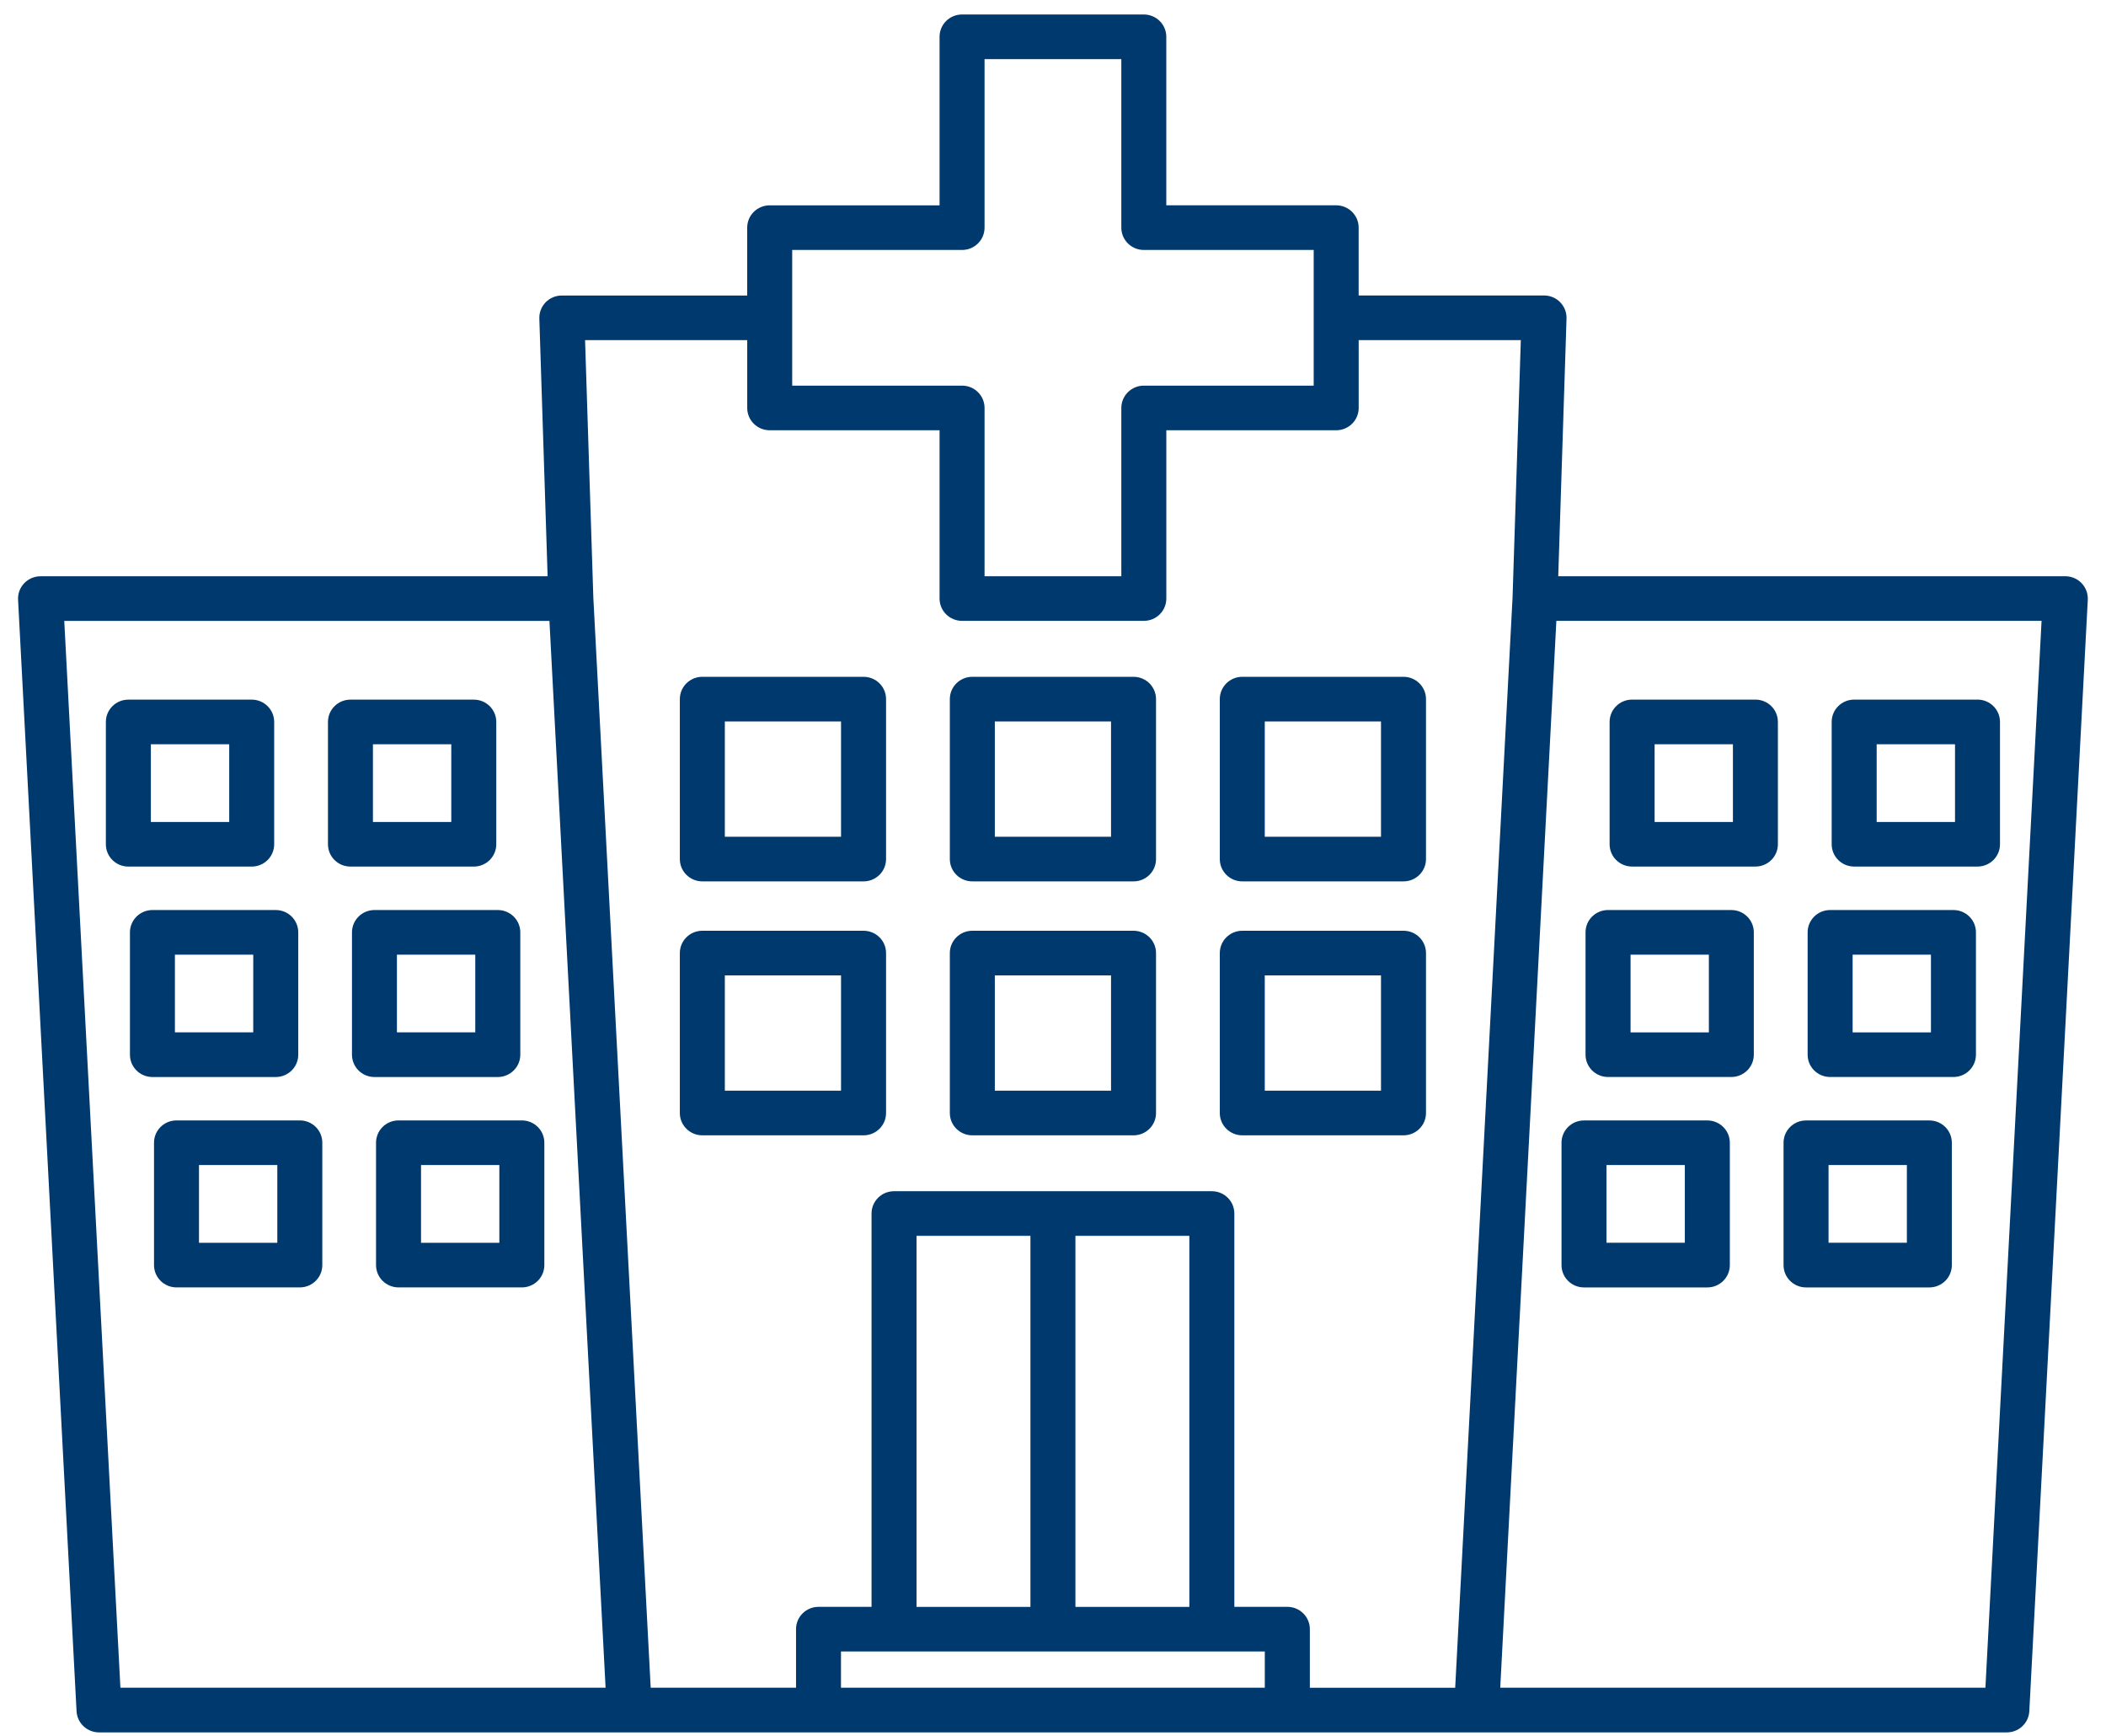
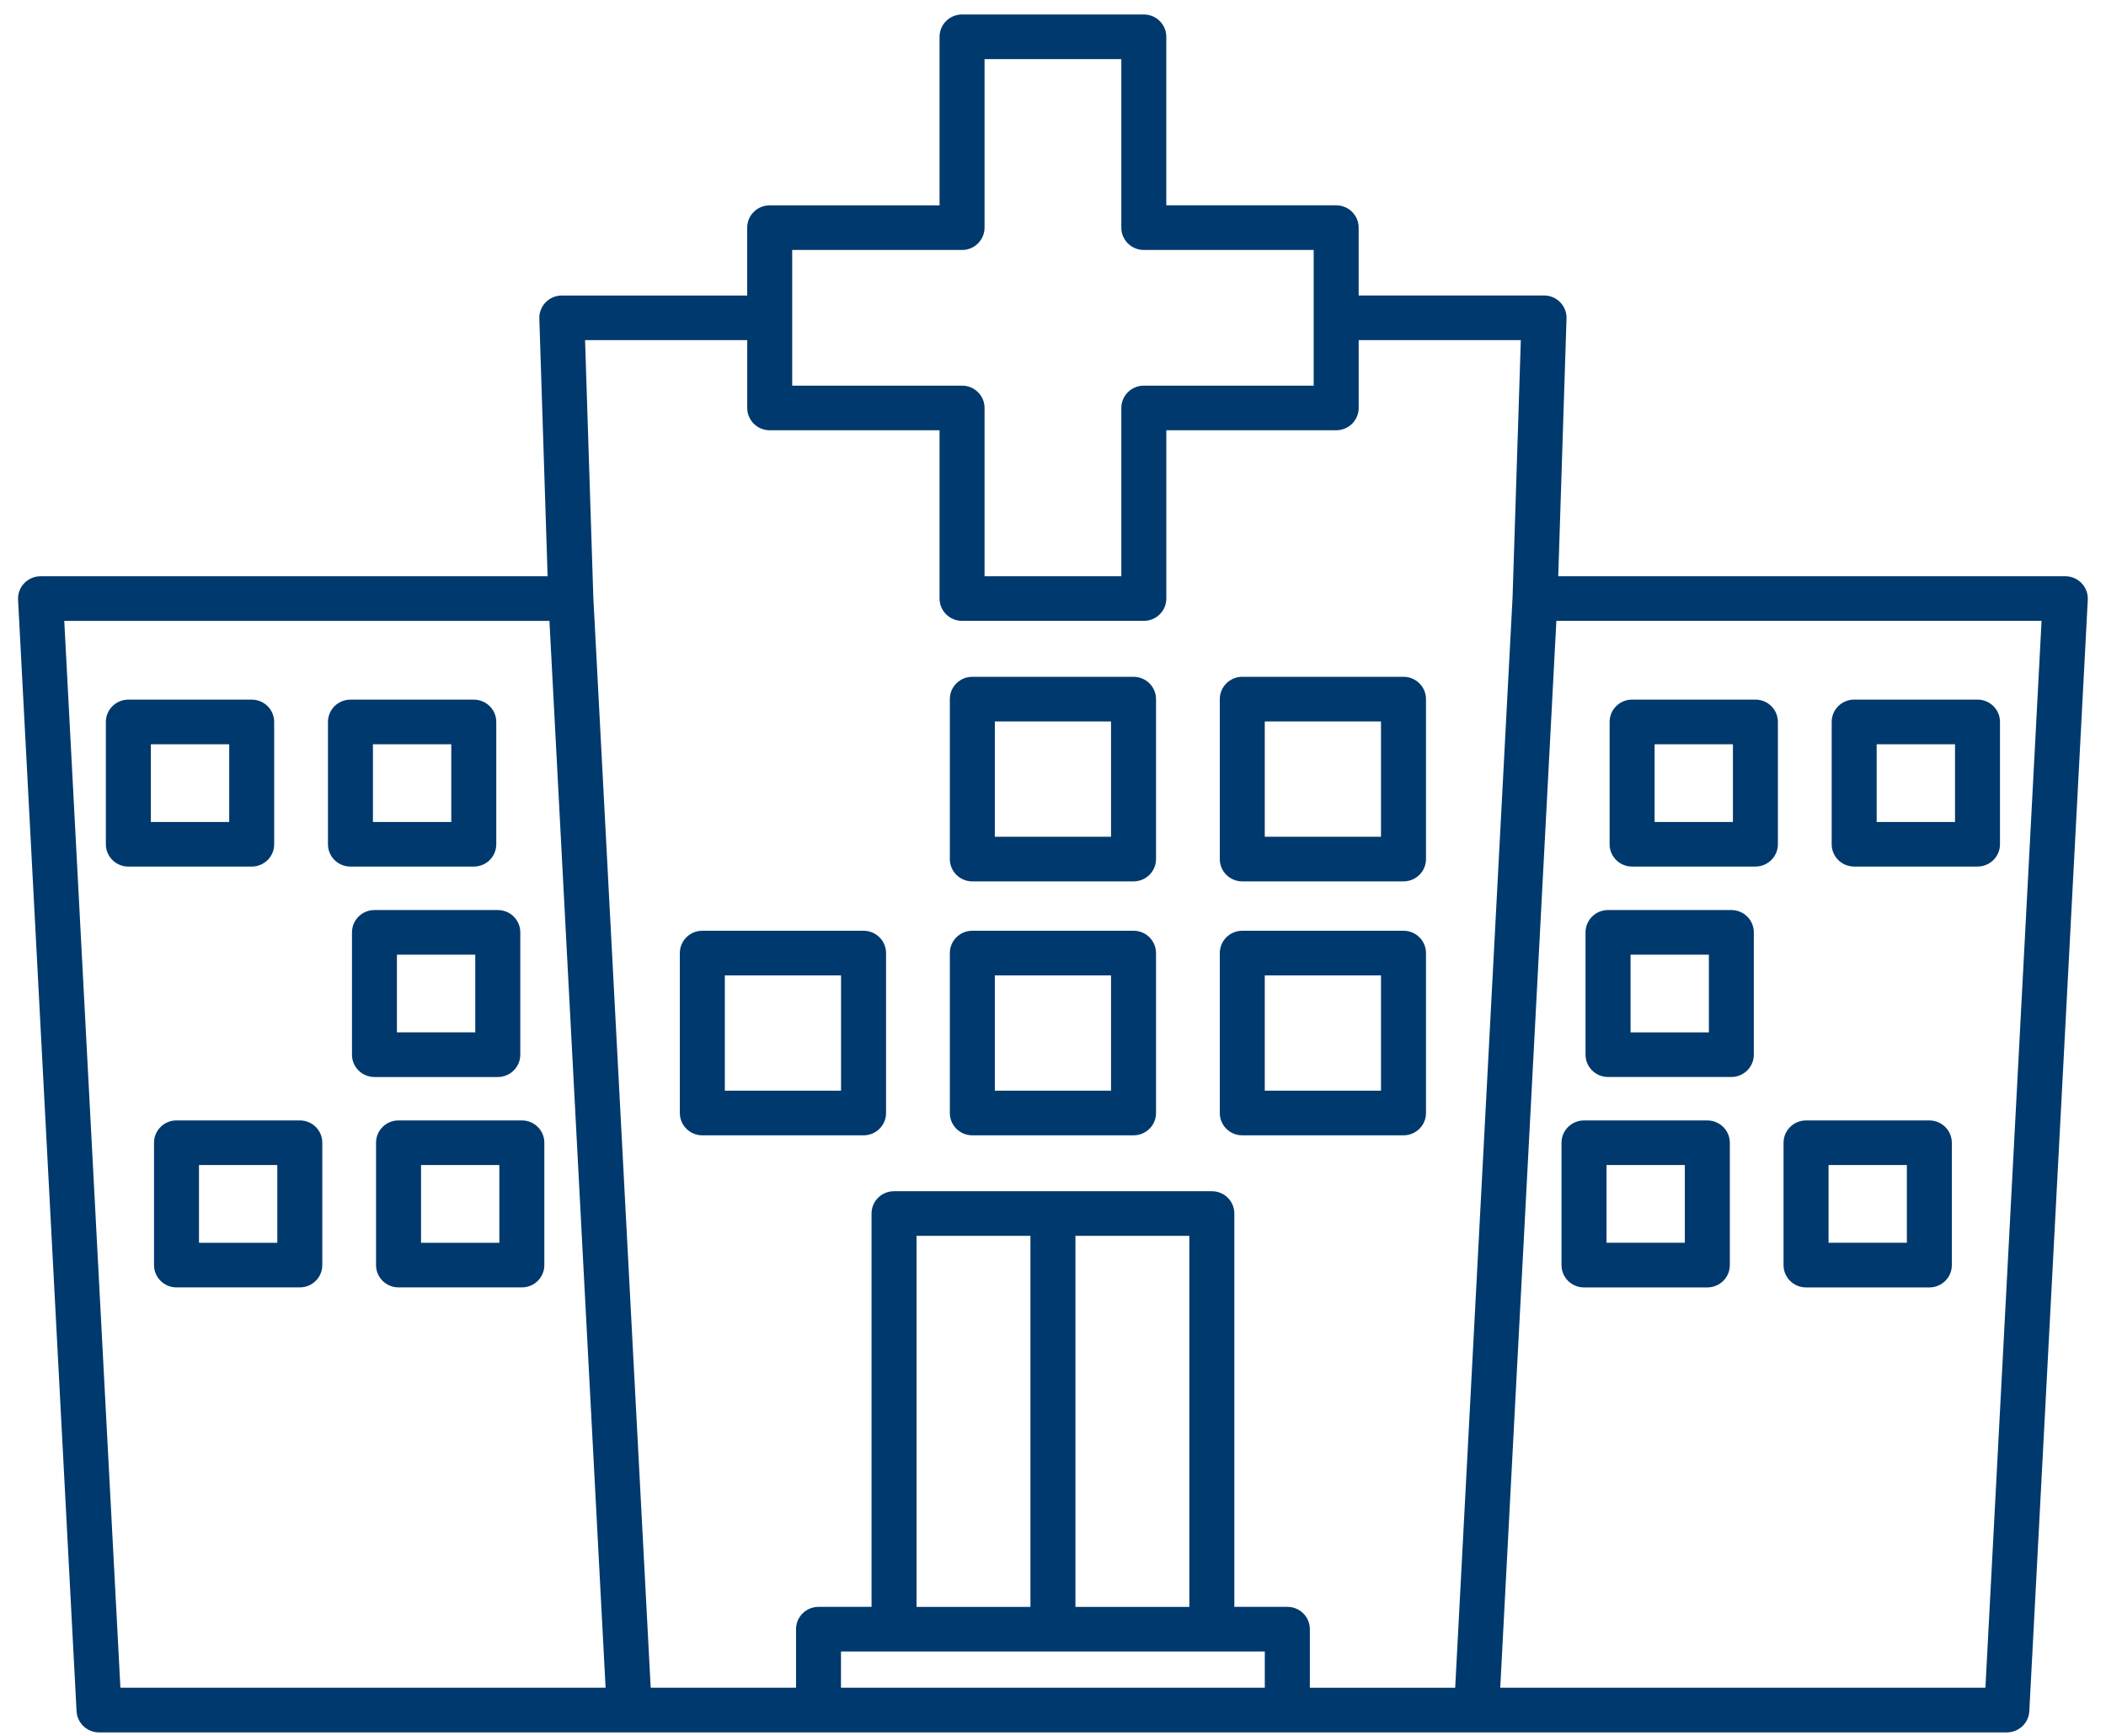
<svg xmlns="http://www.w3.org/2000/svg" width="74" height="61" viewBox="0 0 74 61" fill="none">
  <path d="M73.143 20.494C72.994 20.338 72.787 20.25 72.569 20.25H54.753L55.044 11.193C55.051 10.98 54.97 10.775 54.822 10.622C54.673 10.469 54.468 10.383 54.254 10.383H47.74V7.999C47.74 7.565 47.386 7.215 46.95 7.215H40.981V1.293C40.981 0.859 40.627 0.509 40.191 0.509H33.804C33.367 0.509 33.014 0.86 33.014 1.293V7.216H27.045C26.608 7.216 26.255 7.567 26.255 8V10.385H19.741C19.527 10.385 19.322 10.47 19.173 10.623C19.025 10.776 18.944 10.981 18.951 11.194L19.242 20.251L1.425 20.251C1.209 20.251 1.002 20.339 0.851 20.495C0.702 20.652 0.624 20.861 0.635 21.076L2.69 60.136C2.713 60.552 3.06 60.879 3.48 60.879H70.515C70.936 60.879 71.283 60.552 71.305 60.136L73.36 21.076C73.37 20.861 73.293 20.651 73.143 20.494L73.143 20.494ZM27.836 8.784H33.805C34.242 8.784 34.595 8.433 34.595 8V2.077H39.401V8C39.401 8.434 39.755 8.784 40.192 8.784H46.16V13.552H40.192C39.754 13.552 39.401 13.904 39.401 14.336V20.25H34.595V14.336C34.595 13.902 34.241 13.552 33.805 13.552H27.836V8.784ZM26.256 11.953V14.336C26.256 14.77 26.61 15.12 27.046 15.12H33.014V21.034C33.014 21.468 33.368 21.818 33.805 21.818H40.192C40.629 21.818 40.982 21.467 40.982 21.034V15.12H46.951C47.388 15.12 47.741 14.769 47.741 14.336V11.953H53.438L53.148 20.994L51.132 59.31H46.025V57.251C46.025 56.817 45.671 56.467 45.235 56.467H43.372L43.372 42.645C43.372 42.211 43.018 41.861 42.581 41.861H31.414C30.977 41.861 30.624 42.212 30.624 42.645V56.467H28.762C28.324 56.467 27.971 56.818 27.971 57.251V59.309H22.864L20.848 20.994C20.848 20.993 20.848 20.992 20.848 20.992L20.558 11.953L26.256 11.953ZM32.205 56.468V43.43H36.207V56.468H32.205ZM37.788 43.43H41.791V56.468H37.788V43.43ZM2.258 21.819H19.306L21.279 59.309H4.231L2.258 21.819ZM29.55 59.309V58.035H44.442V59.309H29.55ZM69.763 59.309H52.715L53.143 51.149L54.687 21.818H71.736L69.763 59.309Z" fill="#00396D" />
-   <path d="M24.678 30.973H30.343C30.781 30.973 31.134 30.622 31.134 30.189V24.568C31.134 24.134 30.78 23.784 30.343 23.784H24.678C24.241 23.784 23.888 24.135 23.888 24.568V30.189C23.888 30.622 24.242 30.973 24.678 30.973ZM25.469 25.353H29.552V29.405H25.469V25.353Z" fill="#00396D" />
  <path d="M34.165 30.973H39.83C40.267 30.973 40.62 30.622 40.62 30.189V24.568C40.62 24.134 40.266 23.784 39.83 23.784H34.165C33.728 23.784 33.375 24.135 33.375 24.568V30.189C33.375 30.622 33.728 30.973 34.165 30.973ZM34.956 25.353H39.039V29.405H34.956V25.353Z" fill="#00396D" />
  <path d="M43.651 30.973H49.316C49.753 30.973 50.106 30.622 50.106 30.189V24.568C50.106 24.134 49.752 23.784 49.316 23.784H43.651C43.214 23.784 42.861 24.135 42.861 24.568V30.189C42.861 30.622 43.214 30.973 43.651 30.973ZM44.441 25.353H48.525V29.405H44.441V25.353Z" fill="#00396D" />
  <path d="M24.678 39.897H30.343C30.781 39.897 31.134 39.546 31.134 39.113V33.492C31.134 33.058 30.78 32.708 30.343 32.708H24.678C24.241 32.708 23.888 33.059 23.888 33.492V39.113C23.888 39.546 24.242 39.897 24.678 39.897ZM25.469 34.276H29.552V38.329H25.469V34.276Z" fill="#00396D" />
  <path d="M34.165 39.897H39.83C40.267 39.897 40.62 39.546 40.62 39.113V33.492C40.62 33.058 40.266 32.708 39.83 32.708H34.165C33.728 32.708 33.375 33.059 33.375 33.492V39.113C33.375 39.546 33.728 39.897 34.165 39.897ZM34.956 34.276H39.039V38.329H34.956V34.276Z" fill="#00396D" />
  <path d="M43.651 39.897H49.316C49.753 39.897 50.106 39.546 50.106 39.113V33.492C50.106 33.058 49.752 32.708 49.316 32.708H43.651C43.214 32.708 42.861 33.059 42.861 33.492V39.113C42.861 39.546 43.214 39.897 43.651 39.897ZM44.441 34.276H48.525V38.329H44.441V34.276Z" fill="#00396D" />
  <path d="M9.634 29.669V25.37C9.634 24.936 9.28 24.586 8.844 24.586H4.51C4.073 24.586 3.72 24.937 3.72 25.37V29.669C3.72 30.103 4.074 30.453 4.51 30.453H8.844C9.281 30.453 9.634 30.103 9.634 29.669ZM8.054 28.885H5.301V26.154H8.054V28.885Z" fill="#00396D" />
  <path d="M17.438 29.669V25.37C17.438 24.936 17.084 24.586 16.648 24.586H12.315C11.877 24.586 11.524 24.937 11.524 25.37V29.669C11.524 30.103 11.878 30.453 12.315 30.453H16.648C17.084 30.453 17.438 30.103 17.438 29.669ZM15.857 28.885H13.104V26.154H15.857V28.885Z" fill="#00396D" />
-   <path d="M10.48 37.064V32.765C10.48 32.331 10.126 31.98 9.69 31.98H5.357C4.919 31.98 4.566 32.332 4.566 32.765V37.064C4.566 37.498 4.92 37.848 5.357 37.848H9.69C10.126 37.848 10.48 37.496 10.48 37.064ZM8.898 36.278H6.146L6.146 33.549H8.899L8.898 36.278Z" fill="#00396D" />
  <path d="M18.282 37.064V32.765C18.282 32.331 17.928 31.98 17.491 31.98H13.158C12.721 31.98 12.368 32.332 12.368 32.765V37.064C12.368 37.498 12.722 37.848 13.158 37.848H17.491C17.927 37.848 18.282 37.496 18.282 37.064ZM16.7 36.278H13.947V33.549H16.7V36.278Z" fill="#00396D" />
  <path d="M10.535 39.373H6.202C5.764 39.373 5.412 39.724 5.412 40.157V44.457C5.412 44.891 5.766 45.241 6.202 45.241H10.535C10.972 45.241 11.325 44.89 11.325 44.457V40.157C11.326 39.723 10.972 39.373 10.535 39.373ZM9.744 43.673H6.992V40.941H9.744V43.673Z" fill="#00396D" />
  <path d="M18.337 39.373H14.004C13.566 39.373 13.213 39.724 13.213 40.157V44.457C13.213 44.891 13.567 45.241 14.004 45.241H18.337C18.774 45.241 19.127 44.89 19.127 44.457V40.157C19.127 39.723 18.774 39.373 18.337 39.373ZM17.546 43.673H14.794V40.941H17.546V43.673Z" fill="#00396D" />
  <path d="M65.152 30.452H69.485C69.922 30.452 70.275 30.101 70.275 29.668V25.369C70.275 24.935 69.921 24.585 69.485 24.585H65.152C64.714 24.585 64.361 24.936 64.361 25.369V29.668C64.361 30.102 64.714 30.452 65.152 30.452ZM65.942 26.154H68.695V28.885H65.942V26.154Z" fill="#00396D" />
  <path d="M57.348 30.452H61.681C62.118 30.452 62.471 30.101 62.471 29.668V25.369C62.471 24.935 62.117 24.585 61.681 24.585H57.348C56.91 24.585 56.558 24.936 56.558 25.369V29.668C56.558 30.102 56.912 30.452 57.348 30.452ZM58.139 26.154H60.891V28.885H58.139V26.154Z" fill="#00396D" />
-   <path d="M64.306 37.847H68.639C69.077 37.847 69.43 37.495 69.43 37.063V32.764C69.43 32.33 69.076 31.98 68.639 31.98H64.306C63.869 31.98 63.516 32.331 63.516 32.764V37.063C63.515 37.495 63.869 37.847 64.306 37.847ZM65.097 33.548H67.849V36.279H65.097V33.548Z" fill="#00396D" />
  <path d="M56.502 37.847H60.835C61.272 37.847 61.625 37.495 61.625 37.063V32.764C61.625 32.33 61.271 31.98 60.835 31.98H56.502C56.065 31.98 55.712 32.331 55.712 32.764V37.063C55.712 37.495 56.066 37.847 56.502 37.847ZM57.294 33.548H60.046V36.279H57.294V33.548Z" fill="#00396D" />
  <path d="M63.46 45.242H67.793C68.231 45.242 68.583 44.891 68.583 44.458V40.158C68.583 39.724 68.229 39.374 67.793 39.374H63.46C63.023 39.374 62.67 39.725 62.67 40.158V44.458C62.669 44.891 63.023 45.242 63.46 45.242ZM64.251 40.941H67.003V43.672H64.251V40.941Z" fill="#00396D" />
  <path d="M55.658 45.242H59.991C60.429 45.242 60.782 44.891 60.782 44.458V40.158C60.782 39.724 60.428 39.374 59.991 39.374H55.658C55.221 39.374 54.868 39.725 54.868 40.158V44.458C54.868 44.891 55.221 45.242 55.658 45.242ZM56.449 40.941H59.201V43.672H56.449V40.941Z" fill="#00396D" />
</svg>